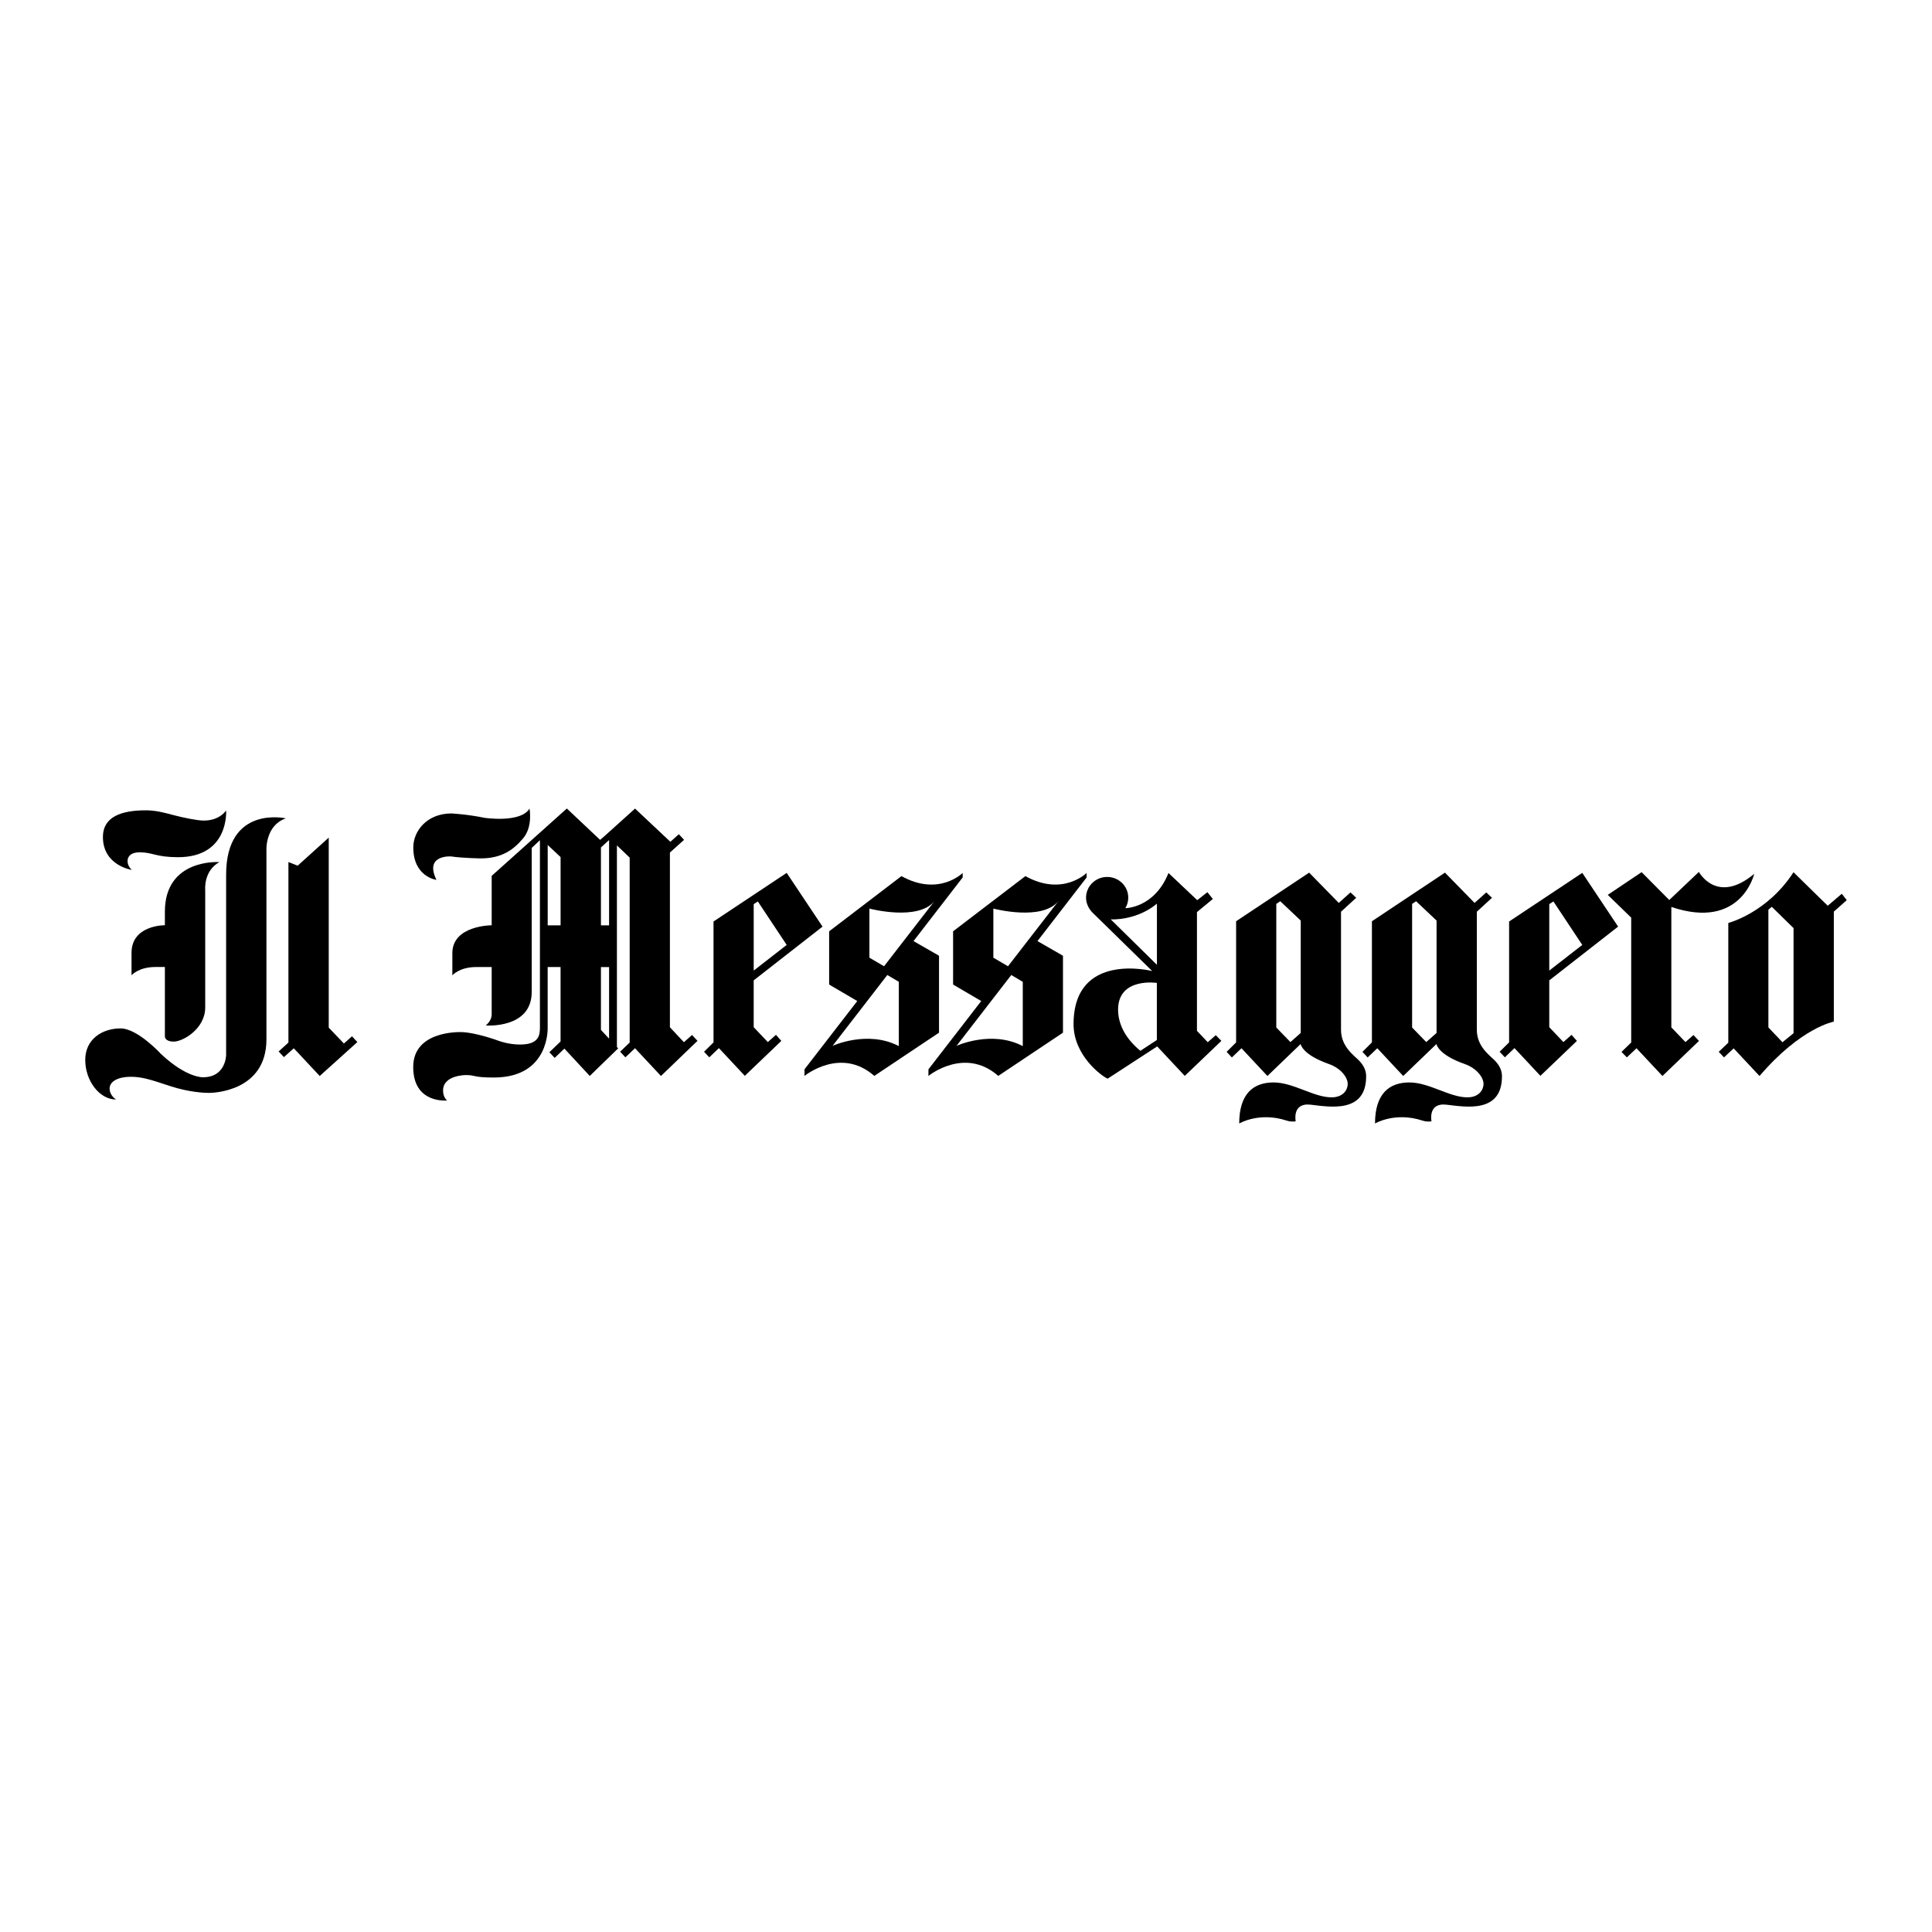
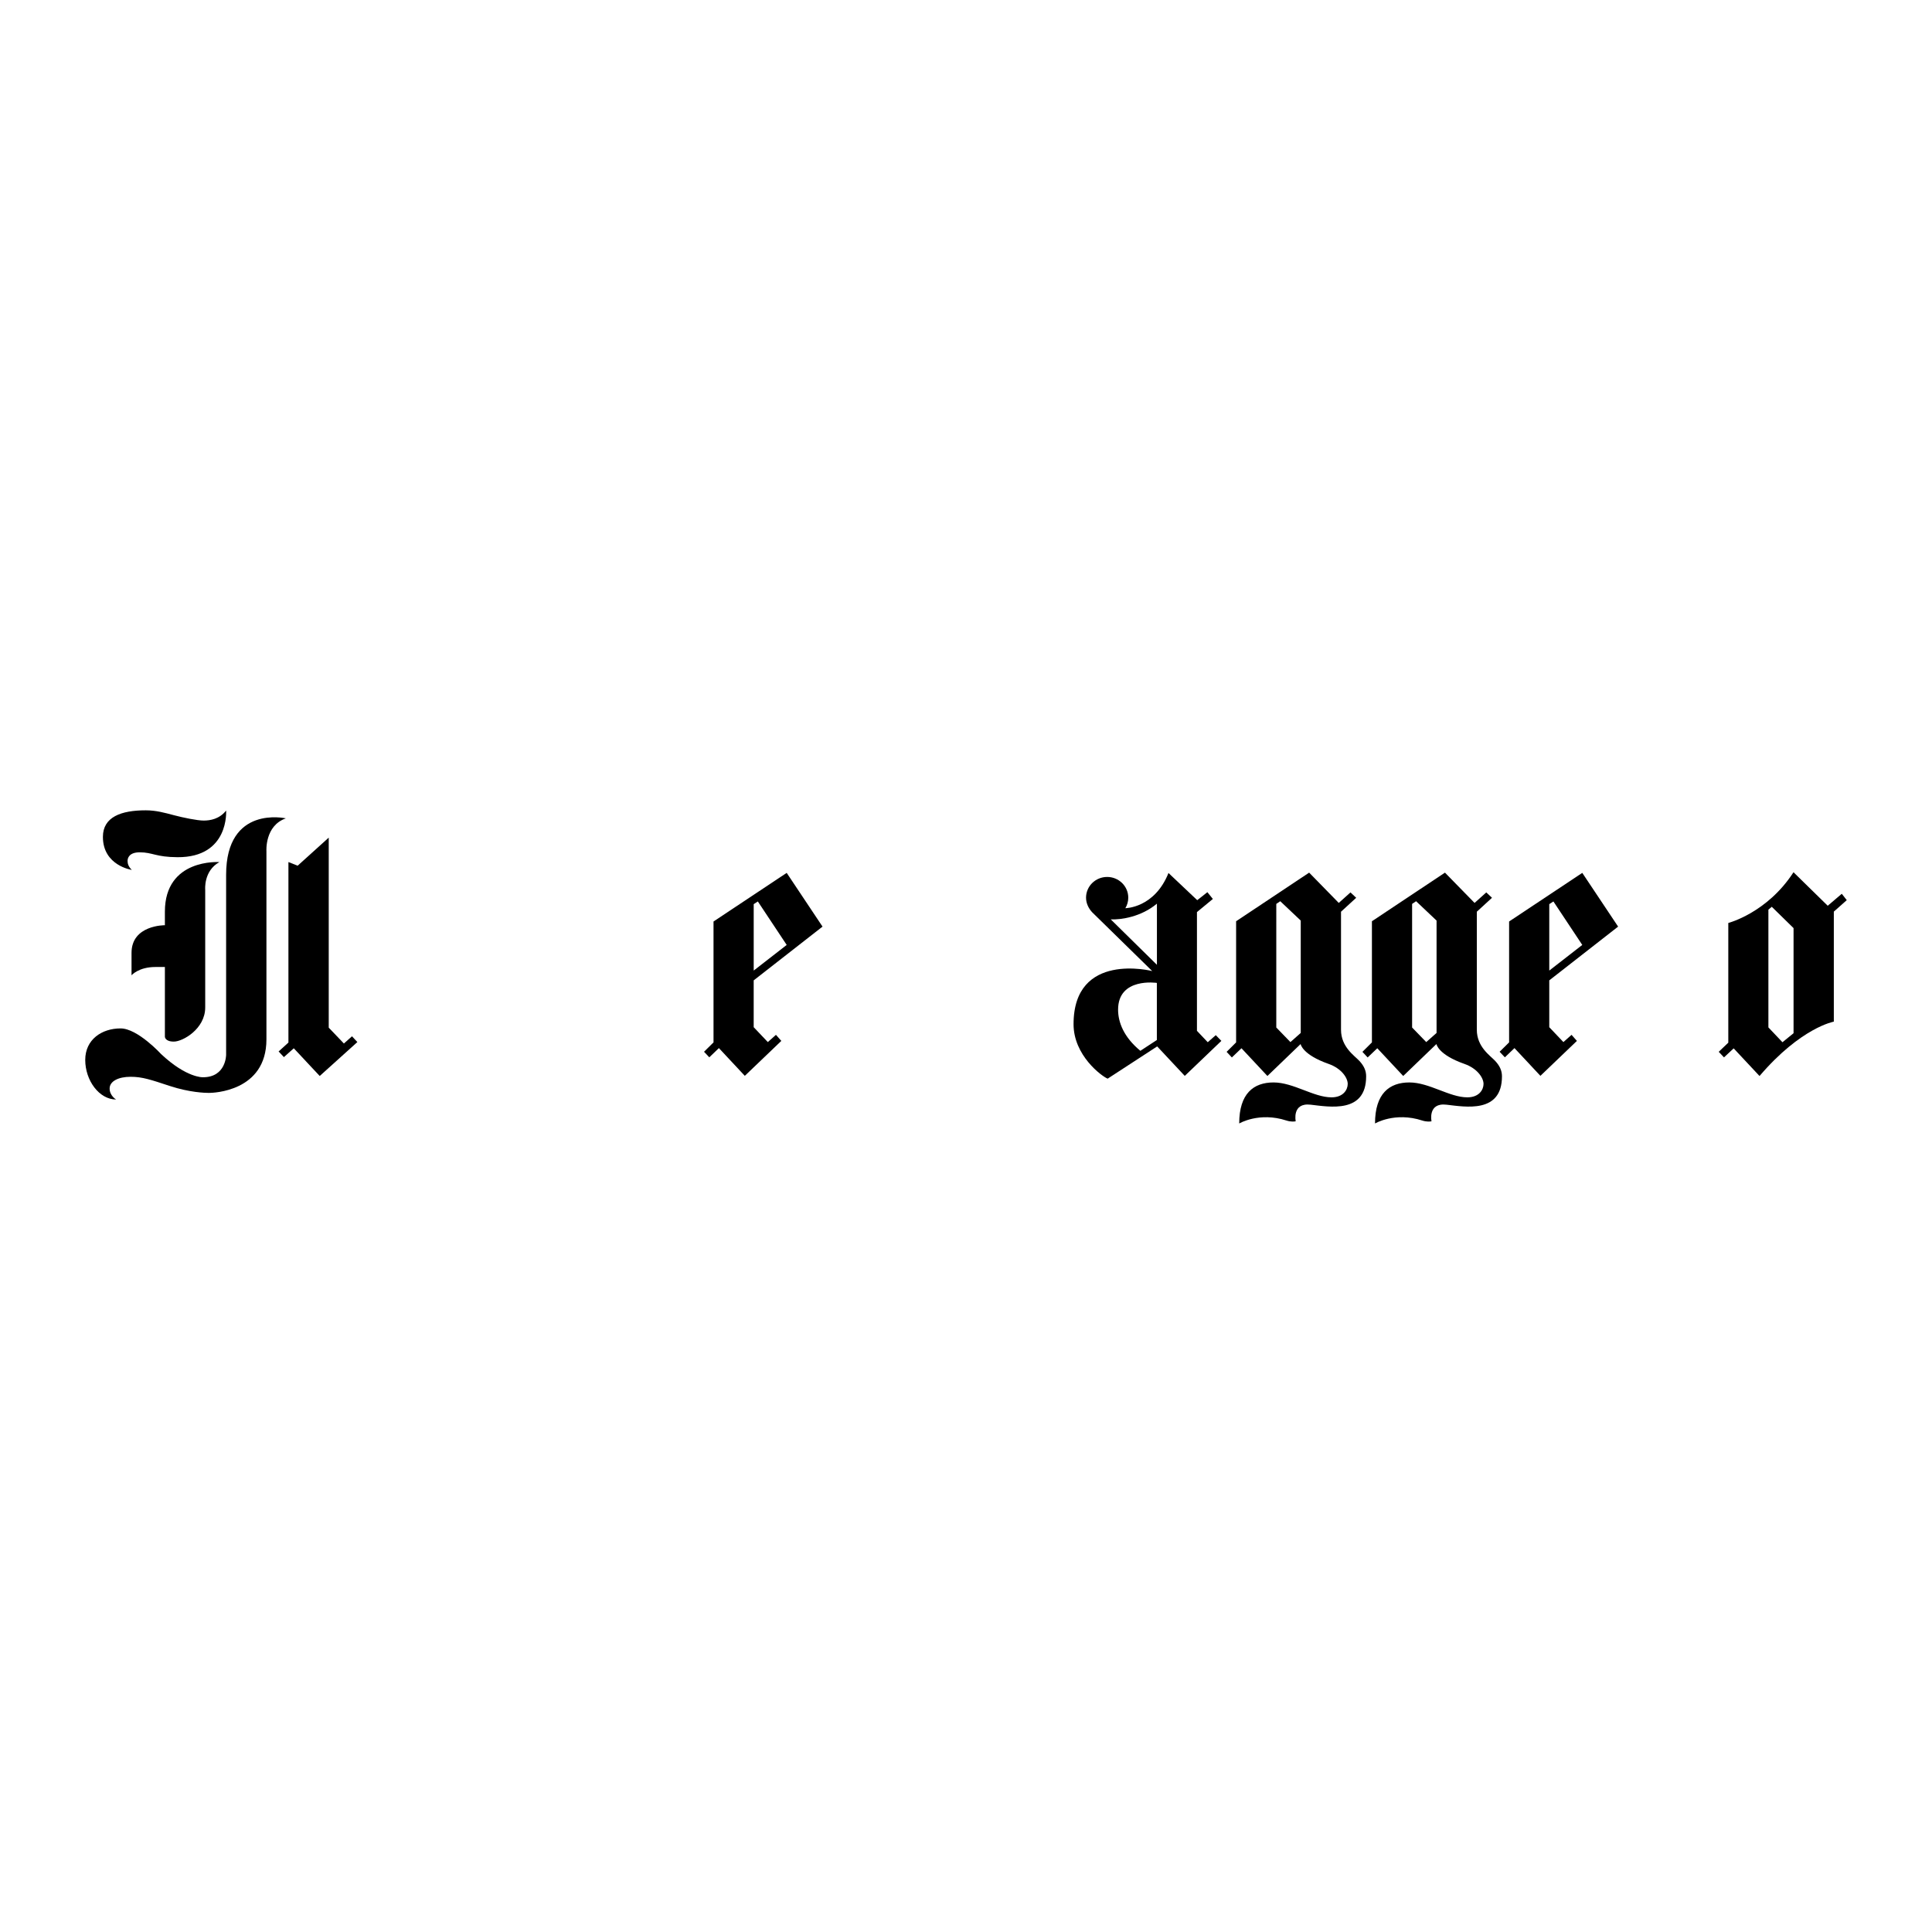
<svg xmlns="http://www.w3.org/2000/svg" version="1.0" id="Layer_1" x="0px" y="0px" width="192.756px" height="192.756px" viewBox="0 0 192.756 192.756" enable-background="new 0 0 192.756 192.756" xml:space="preserve">
  <g>
    <polygon fill-rule="evenodd" clip-rule="evenodd" fill="#FFFFFF" points="0,0 192.756,0 192.756,192.756 0,192.756 0,0  " />
-     <path fill-rule="evenodd" clip-rule="evenodd" d="M92.632,106.686l5.265-6.812l-2.807-1.645v-5.312l7.214-5.507   c3.725,2.071,6.108-0.316,6.108-0.316v0.45l-4.904,6.349l2.546,1.462v7.676l-6.457,4.312c-3.352-2.949-6.968,0.004-6.968,0.004   L92.632,106.686L92.632,106.686L92.632,106.686z M100.568,96.404l5.06-6.537c-1.618,2.081-6.521,0.783-6.521,0.783v4.898   L100.568,96.404L100.568,96.404L100.568,96.404z M95.432,104.346c0,0,3.483-1.609,6.611,0.023v-6.414l-1.148-0.678L95.432,104.346   L95.432,104.346z" />
    <path fill-rule="evenodd" clip-rule="evenodd" d="M116.58,87.099l2.868,2.711c0,0,1.013-0.786,1.013-0.798l0.546,0.678L119.42,91   v11.846l1.078,1.137l0.8-0.705l0.558,0.57l-3.651,3.494l-2.753-2.941l-4.941,3.217c-0.597-0.244-3.402-2.314-3.402-5.434   c0-7.311,7.848-5.301,7.848-5.301l-5.985-5.86c-0.356-0.378-0.617-0.891-0.617-1.462c0-1.142,0.943-2.068,2.107-2.068   s2.106,0.926,2.106,2.068c0,0.383-0.106,0.742-0.292,1.05C112.274,90.61,115.179,90.608,116.58,87.099L116.58,87.099L116.58,87.099   z M115.426,96.259v-6.101c-1.574,1.32-3.573,1.614-4.606,1.568L115.426,96.259L115.426,96.259L115.426,96.259z M113.774,104.84   l1.646-1.078v-5.697c0,0-3.868-0.584-3.868,2.668C111.552,102.014,112.135,103.486,113.774,104.84L113.774,104.84z" />
-     <path fill-rule="evenodd" clip-rule="evenodd" d="M45.131,95.092c0-2.776,3.924-2.778,3.924-2.778v-4.929l7.499-6.72l3.321,3.133   c0,0.024,3.483-3.126,3.483-3.126l3.526,3.314l0.844-0.756l0.521,0.561l-1.412,1.268v17.432l1.397,1.49l0.811-0.721l0.545,0.584   l-3.646,3.508l-2.589-2.77l-0.959,0.908l-0.527-0.561l0.954-0.912V85.564l-1.273-1.218c0,0-0.006,20.123,0,20.123   c0.006,0,0.127,0.123,0.127,0.123l-2.836,2.756l-2.532-2.73l-0.968,0.928l-0.531-0.564l1.118-1.076v-7.423h-1.287v6.001   c0,0,0.25,5.018-5.37,5.02c-2.146,0-1.736-0.244-2.804-0.244c0,0-2.262-0.006-2.262,1.535c0,0.658,0.323,0.926,0.398,0.998   c0,0-3.377,0.367-3.377-3.338c0-3.605,4.544-3.484,4.768-3.484c0.771,0,2.235,0.316,3.85,0.902c0,0,0.924,0.34,2.036,0.34   c1.916,0,1.989-0.955,1.989-1.738V83.827l-0.82,0.77c0,0,0,12.221,0,14.37c0,3.709-4.59,3.344-4.59,3.344   c0.662-0.525,0.596-1.145,0.596-1.145v-4.685h-1.54c-1.688,0-2.384,0.829-2.384,0.829V95.092L45.131,95.092L45.131,95.092z    M54.644,84.304v8.016h1.286v-6.807L54.644,84.304L54.644,84.304L54.644,84.304z M59.956,84.553v7.767h0.813v-8.508L59.956,84.553   L59.956,84.553L59.956,84.553z M59.956,96.484v6.266l0.813,0.877v-7.143H59.956L59.956,96.484L59.956,96.484z M45.008,85.447   c1.142,0.171,2.955,0.195,2.955,0.195c2.037,0,3.239-0.806,4.247-2.023c0.968-1.169,0.62-2.948,0.62-2.948   c-0.868,1.462-4.469,0.926-4.469,0.926c-1.788-0.366-3.327-0.439-3.327-0.439c-2.434,0-3.8,1.755-3.8,3.387   c0,2.949,2.31,3.241,2.31,3.241C42.305,85.245,45.008,85.447,45.008,85.447L45.008,85.447z" />
    <path fill-rule="evenodd" clip-rule="evenodd" d="M75.196,97.811v4.672l1.41,1.486l0.811-0.723l0.535,0.605l-3.642,3.486   l-2.586-2.768l-0.957,0.92l-0.526-0.555L71.188,104V91.937l7.3-4.85l3.576,5.361L75.196,97.811L75.196,97.811L75.196,97.811z    M78.489,94.276l-2.88-4.338l-0.412,0.268v6.628L78.489,94.276L78.489,94.276z" />
-     <path fill-rule="evenodd" clip-rule="evenodd" d="M80.265,106.686l5.265-6.812l-2.806-1.645v-5.312l7.214-5.507   c3.725,2.071,6.108-0.316,6.108-0.316v0.45l-4.904,6.349l2.545,1.462v7.676l-6.457,4.312c-3.353-2.949-6.969,0.004-6.969,0.004   L80.265,106.686L80.265,106.686L80.265,106.686z M88.202,96.404l5.06-6.537c-1.618,2.081-6.522,0.783-6.522,0.783v4.898   L88.202,96.404L88.202,96.404L88.202,96.404z M83.064,104.346c0,0,3.483-1.609,6.612,0.023v-6.414l-1.148-0.678L83.064,104.346   L83.064,104.346z" />
    <path fill-rule="evenodd" clip-rule="evenodd" d="M22.56,80.869c0,0,0.337,4.68-4.844,4.654c-2.183-0.01-2.481-0.487-3.773-0.487   c-1.068,0-1.216,0.585-1.216,0.853s0.074,0.561,0.422,0.902c0,0-2.886-0.424-2.882-3.299c0.003-1.985,1.819-2.647,4.273-2.646   c1.018,0,1.887,0.243,2.805,0.486c0.919,0.244,2.335,0.536,2.98,0.536C20.971,81.867,21.889,81.721,22.56,80.869L22.56,80.869   L22.56,80.869z M13.123,97.305c0,0,0.696-0.828,2.385-0.828h0.943v6.957c0,0,0,0.486,0.894,0.486c0.894,0,3.129-1.266,3.129-3.41   s0-11.746,0-11.746s-0.178-1.873,1.415-2.753c0,0-5.438-0.39-5.438,4.946v1.353c0,0-3.341-0.041-3.328,2.778V97.305L13.123,97.305   L13.123,97.305z M28.519,81.648c0,0-5.959-1.365-5.959,5.629v17.959c0,0,0.005,2.246-2.316,2.242c0,0-1.62,0.082-4.171-2.314   c0,0-2.34-2.559-4.042-2.559c-1.863-0.002-3.527,1.096-3.527,3.143s1.391,3.949,3.08,3.949c0,0-0.646-0.367-0.646-1.098   s0.894-1.168,2.085-1.168c1.192,0,2.012,0.291,3.949,0.926c1.937,0.633,3.477,0.682,3.874,0.682s5.736-0.121,5.736-5.338   c0-5.215,0-18.788,0-18.788S26.409,82.379,28.519,81.648L28.519,81.648z" />
    <polygon fill-rule="evenodd" clip-rule="evenodd" points="29.695,86.372 32.798,83.57 32.798,102.529 34.311,104.111    35.119,103.391 35.654,103.967 31.898,107.352 29.312,104.588 28.323,105.469 27.797,104.906 28.776,104.016 28.776,86.007    29.695,86.372  " />
-     <path fill-rule="evenodd" clip-rule="evenodd" d="M133.569,90.085l-2.955-3.022l-7.287,4.85V104l-0.947,0.943l0.523,0.559   l0.96-0.918l2.587,2.768l3.312-3.188c0,0,0.155,1.055,2.787,1.98c1.317,0.461,1.913,1.412,1.913,1.998   c0,0.584-0.447,1.34-1.614,1.34c-1.788,0-3.799-1.486-5.786-1.486c-1.986,0-3.426,1.098-3.426,4.094c0,0,1.991-1.184,4.717-0.293   c0.447,0.146,0.82,0.1,0.92,0.074c0,0-0.397-1.877,1.489-1.656c1.887,0.217,5.538,0.9,5.538-2.828c0-0.512-0.174-1-0.671-1.535   c-0.496-0.535-1.837-1.389-1.837-3.119s0-11.771,0-11.771l1.515-1.389l-0.571-0.537L133.569,90.085L133.569,90.085L133.569,90.085z    M129.775,91.846v11.211l-1.029,0.912l-1.41-1.455V90.183l0.397-0.268L129.775,91.846L129.775,91.846z" />
-     <path fill-rule="evenodd" clip-rule="evenodd" d="M166.75,90.488V102.5l1.41,1.471l0.794-0.707l0.552,0.588l-3.645,3.5   l-2.587-2.766l-0.96,0.91l-0.537-0.547l0.968-0.938V91.554l-2.338-2.272l3.378-2.267l2.757,2.779l2.955-2.803   c0,0,1.793,3.314,5.519,0.195C175.016,87.186,173.725,92.839,166.75,90.488L166.75,90.488z" />
+     <path fill-rule="evenodd" clip-rule="evenodd" d="M133.569,90.085l-2.955-3.022l-7.287,4.85V104l-0.947,0.943l0.523,0.559   l0.96-0.918l2.587,2.768l3.312-3.188c0,0,0.155,1.055,2.787,1.98c1.317,0.461,1.913,1.412,1.913,1.998   c0,0.584-0.447,1.34-1.614,1.34c-1.788,0-3.799-1.486-5.786-1.486c-1.986,0-3.426,1.098-3.426,4.094c0,0,1.991-1.184,4.717-0.293   c0.447,0.146,0.82,0.1,0.92,0.074c0,0-0.397-1.877,1.489-1.656c1.887,0.217,5.538,0.9,5.538-2.828c0-0.512-0.174-1-0.671-1.535   c-0.496-0.535-1.837-1.389-1.837-3.119s0-11.771,0-11.771l1.515-1.389l-0.571-0.537L133.569,90.085L133.569,90.085z    M129.775,91.846v11.211l-1.029,0.912l-1.41-1.455V90.183l0.397-0.268L129.775,91.846L129.775,91.846z" />
    <path fill-rule="evenodd" clip-rule="evenodd" d="M172.432,92.085c0,0,3.874-0.993,6.506-5.062l3.414,3.344l1.403-1.194   l0.497,0.634l-1.291,1.146v10.977c0,0-3.267,0.574-7.413,5.424l-2.579-2.758l-0.966,0.9l-0.526-0.557l0.955-0.912V92.085   L172.432,92.085L172.432,92.085z M176.771,90.471l-0.338,0.287v11.746l1.403,1.48l1.107-0.9V92.598L176.771,90.471L176.771,90.471z   " />
    <path fill-rule="evenodd" clip-rule="evenodd" d="M147.119,90.085l-2.955-3.022l-7.287,4.85V104l-0.947,0.943l0.522,0.559   l0.961-0.918l2.586,2.768l3.314-3.188c0,0,0.154,1.055,2.786,1.98c1.317,0.461,1.913,1.412,1.913,1.998   c0,0.584-0.447,1.34-1.614,1.34c-1.788,0-3.799-1.486-5.786-1.486c-1.985,0-3.426,1.098-3.426,4.094c0,0,1.991-1.184,4.717-0.293   c0.448,0.146,0.82,0.1,0.92,0.074c0,0-0.397-1.877,1.489-1.656c1.888,0.217,5.539,0.9,5.539-2.828c0-0.512-0.175-1-0.672-1.535   c-0.496-0.535-1.837-1.389-1.837-3.119s0-11.771,0-11.771l1.514-1.389l-0.57-0.537L147.119,90.085L147.119,90.085L147.119,90.085z    M143.326,91.846v11.211l-1.03,0.912l-1.41-1.455V90.183l0.398-0.268L143.326,91.846L143.326,91.846z" />
    <path fill-rule="evenodd" clip-rule="evenodd" d="M154.571,97.811v4.672l1.41,1.486l0.812-0.723l0.535,0.605l-3.642,3.486   l-2.587-2.768l-0.958,0.92l-0.525-0.555l0.948-0.936V91.937l7.3-4.85l3.576,5.361L154.571,97.811L154.571,97.811L154.571,97.811z    M157.864,94.276l-2.88-4.338l-0.413,0.268v6.628L157.864,94.276L157.864,94.276z" />
  </g>
</svg>